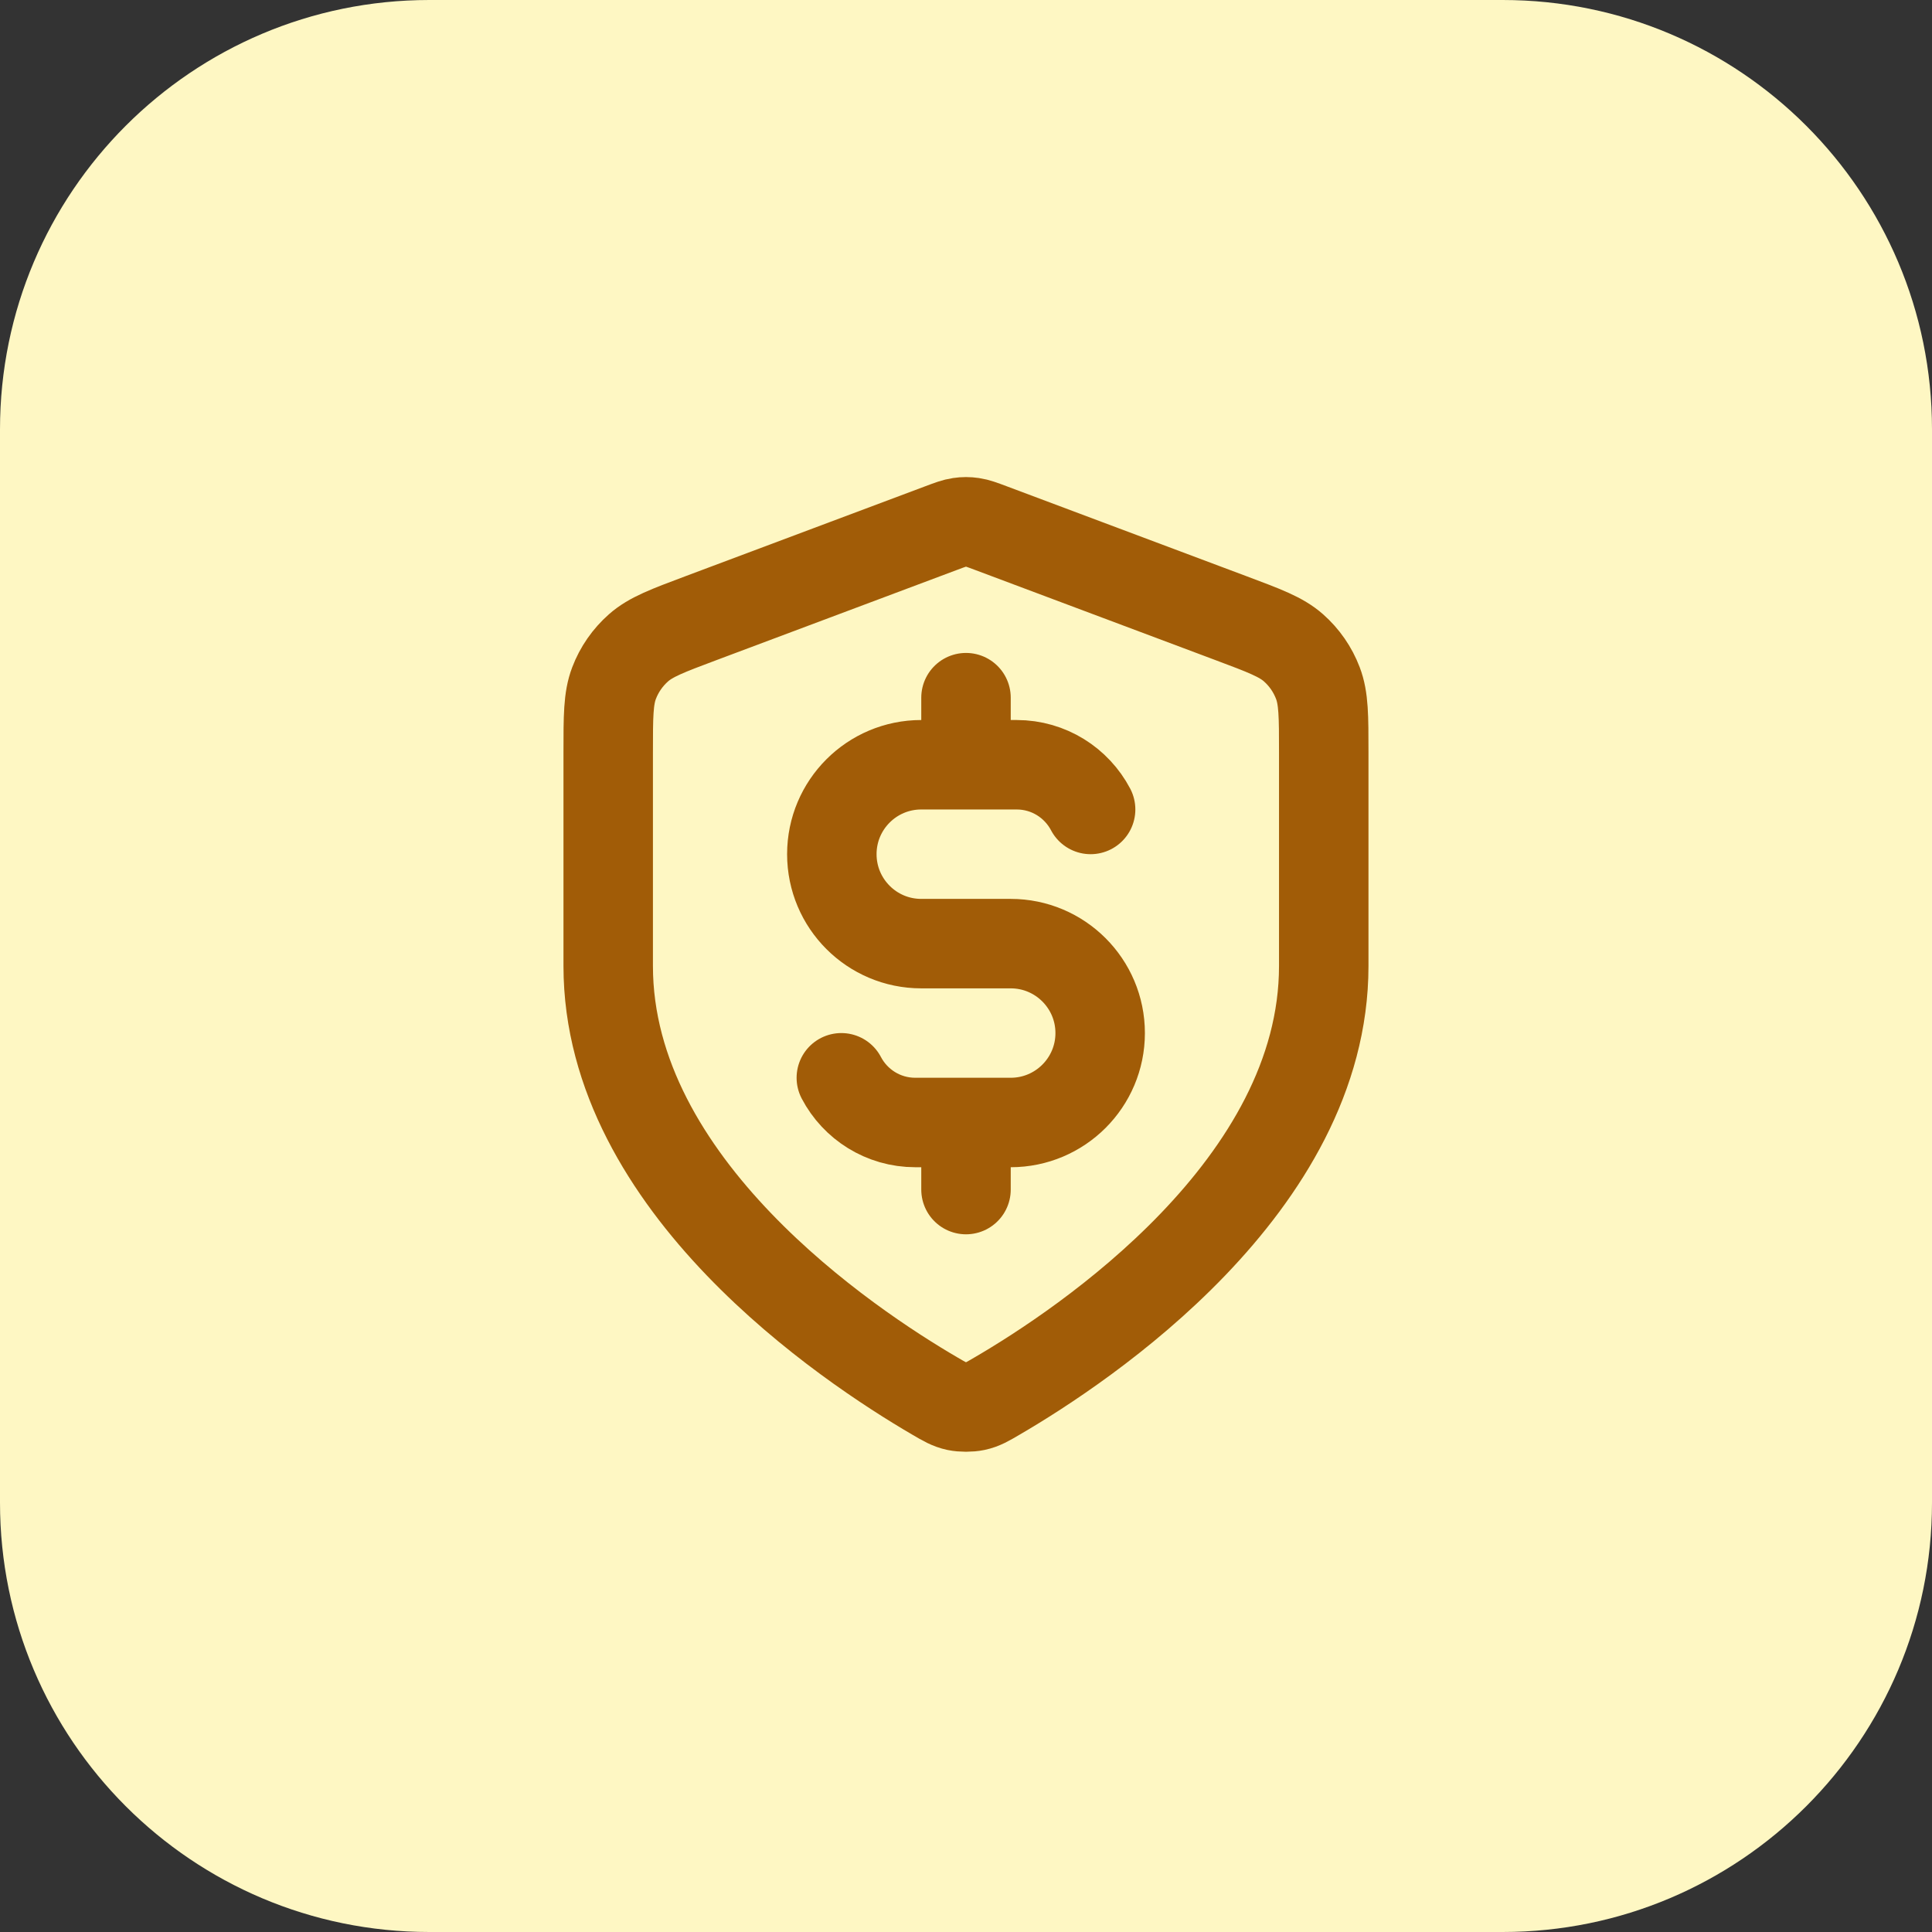
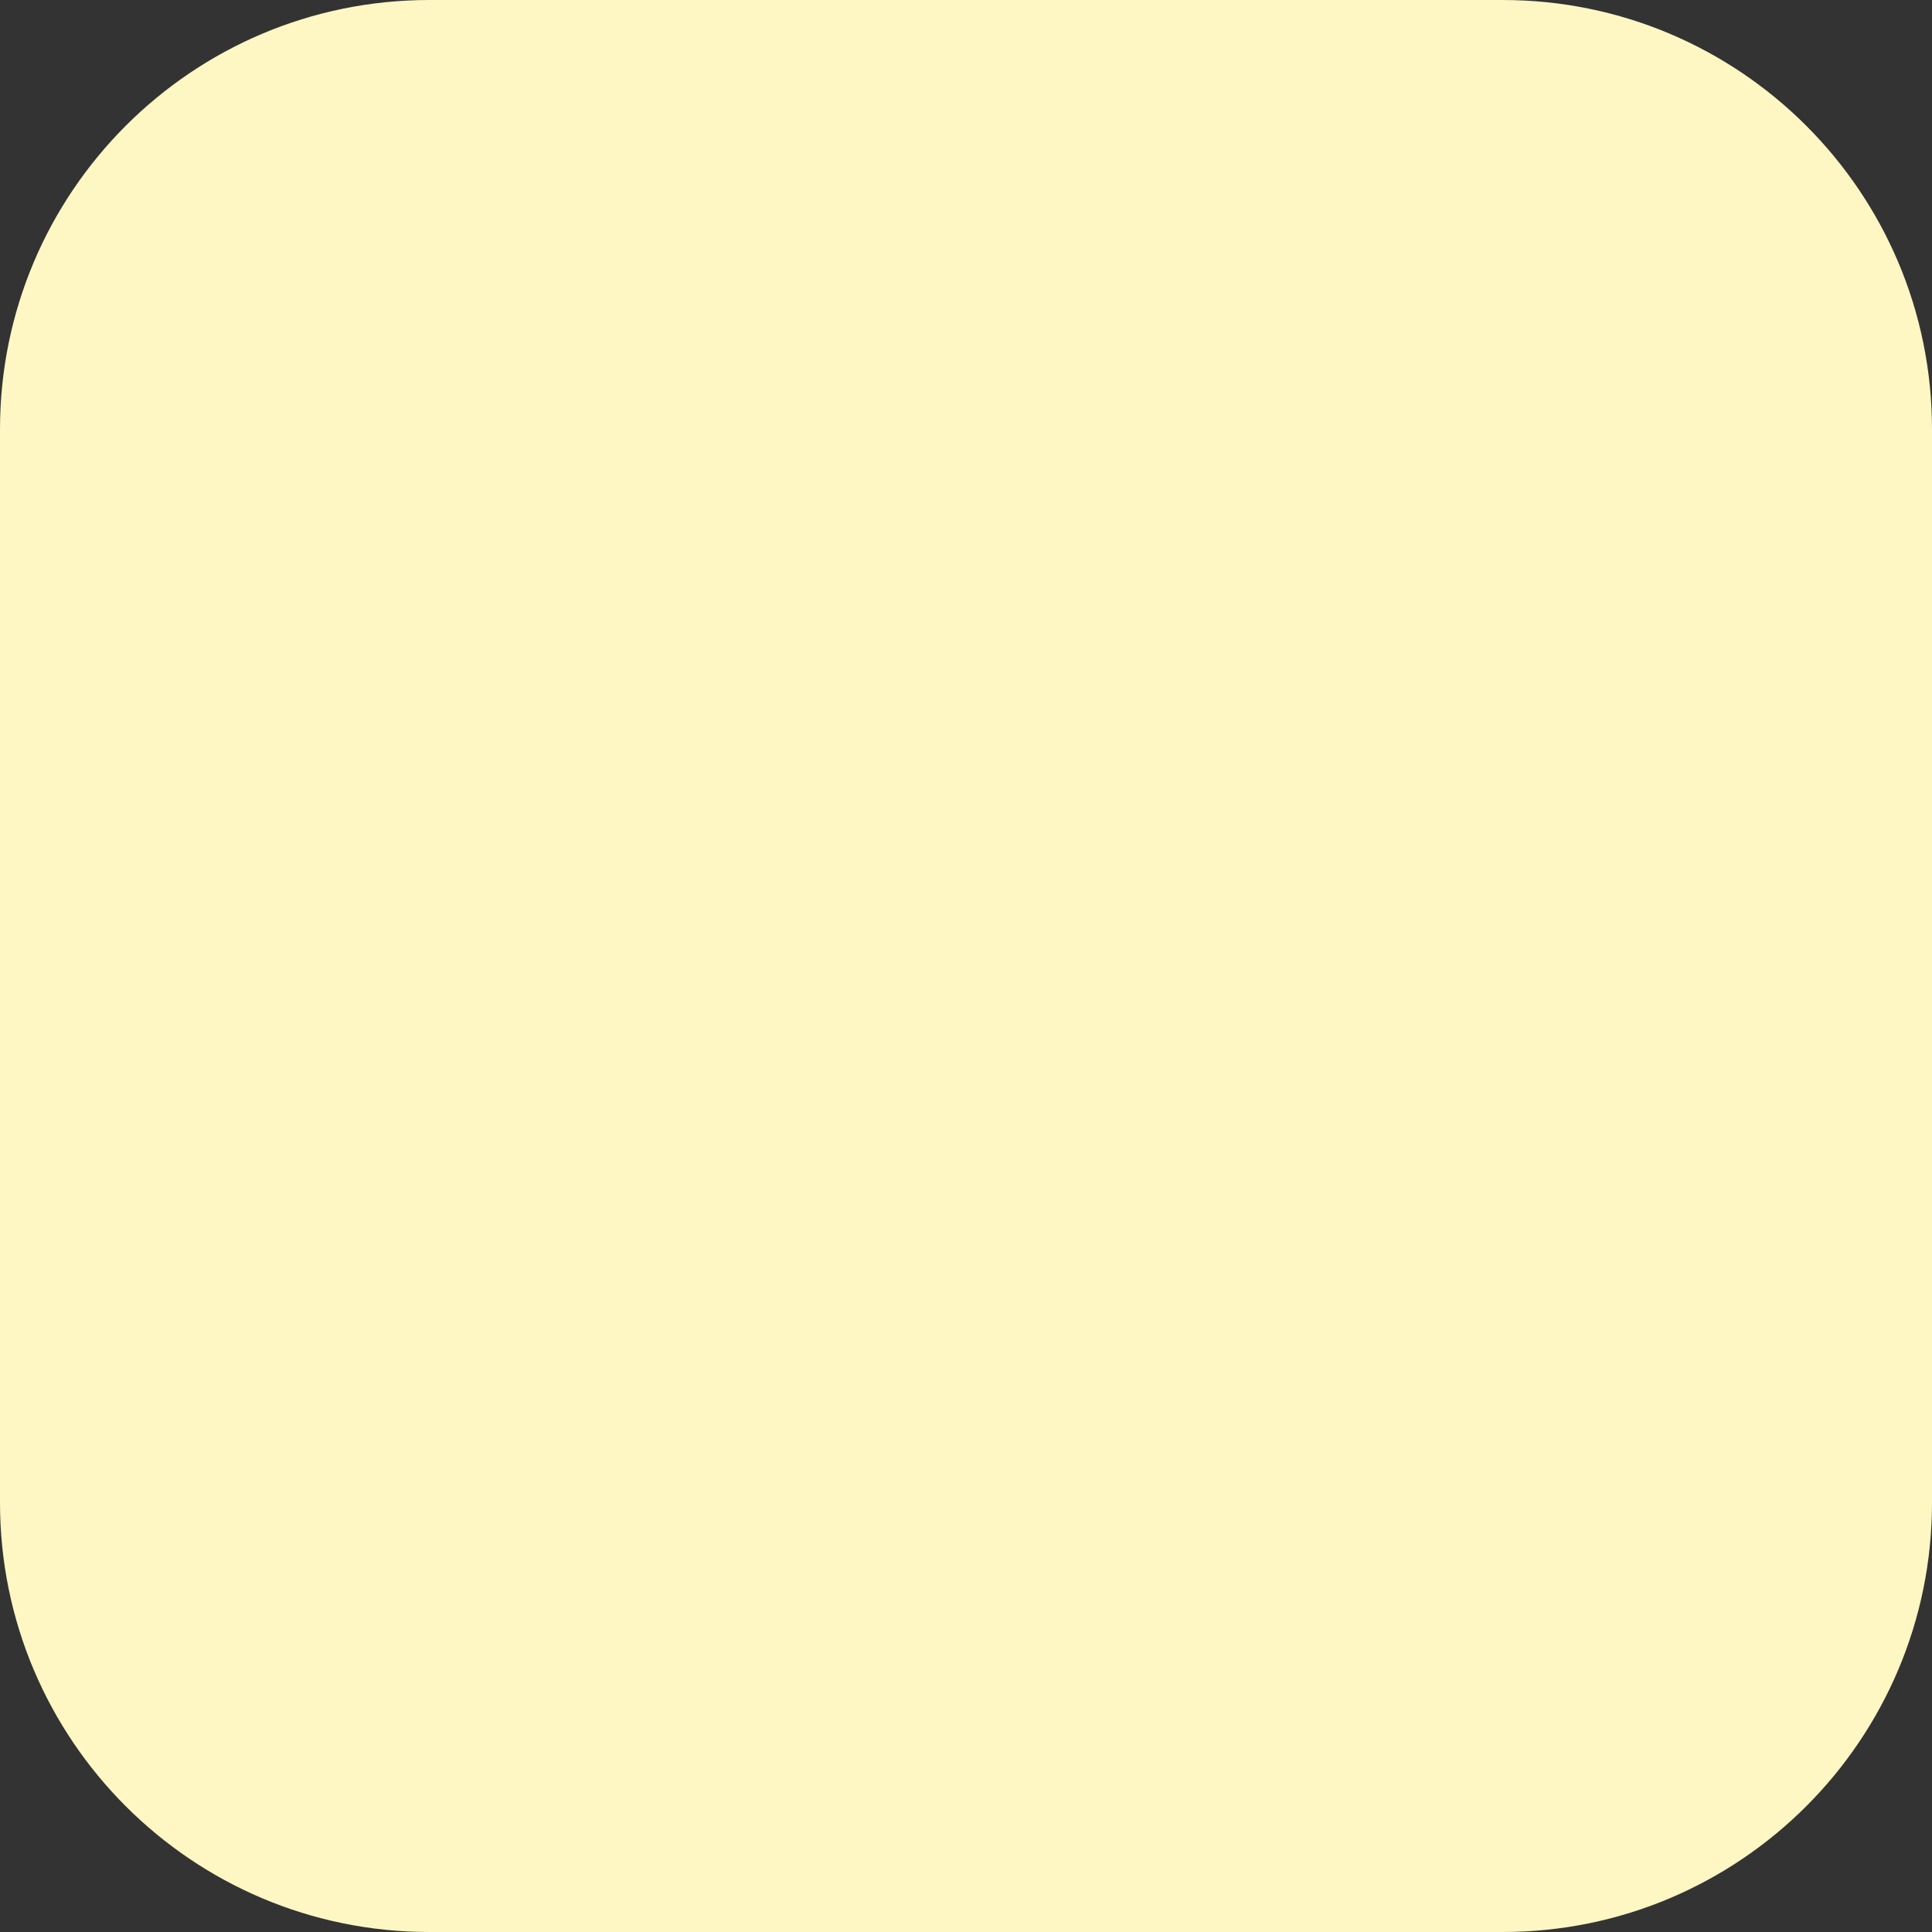
<svg xmlns="http://www.w3.org/2000/svg" width="36" height="36" viewBox="0 0 36 36" fill="none">
  <rect x="0" y="0" width="36" height="36" fill="#333333" stroke="none" />
  <path d="M0 8C0 3.582 3.582 0 8 0H28C32.418 0 36 3.582 36 8V28C36 32.418 32.418 36 28 36H8C3.582 36 0 32.418 0 28V8Z" fill="#FEF7C3" />
-   <path d="M15.677 20.083C15.937 20.579 16.457 20.916 17.055 20.916H18.833C19.753 20.916 20.5 20.17 20.5 19.25C20.5 18.329 19.753 17.583 18.833 17.583H17.166C16.246 17.583 15.5 16.837 15.5 15.916C15.5 14.996 16.246 14.25 17.166 14.25H18.944C19.543 14.25 20.062 14.588 20.322 15.083M18 13V14.25M18 20.916V22.166M24.666 18C24.666 22.09 20.205 25.065 18.581 26.012C18.397 26.12 18.305 26.174 18.174 26.202C18.073 26.223 17.926 26.223 17.825 26.202C17.695 26.174 17.602 26.12 17.418 26.012C15.795 25.065 11.333 22.09 11.333 18V14.014C11.333 13.348 11.333 13.015 11.442 12.729C11.538 12.476 11.695 12.25 11.898 12.071C12.128 11.868 12.44 11.752 13.063 11.518L17.532 9.842C17.705 9.777 17.791 9.745 17.881 9.732C17.959 9.72 18.04 9.72 18.119 9.732C18.208 9.745 18.295 9.777 18.468 9.842L22.936 11.518C23.56 11.752 23.872 11.868 24.102 12.071C24.305 12.25 24.461 12.476 24.557 12.729C24.666 13.015 24.666 13.348 24.666 14.014V18Z" stroke="#A15C07" stroke-width="1.667" stroke-linecap="round" stroke-linejoin="round" />
</svg>